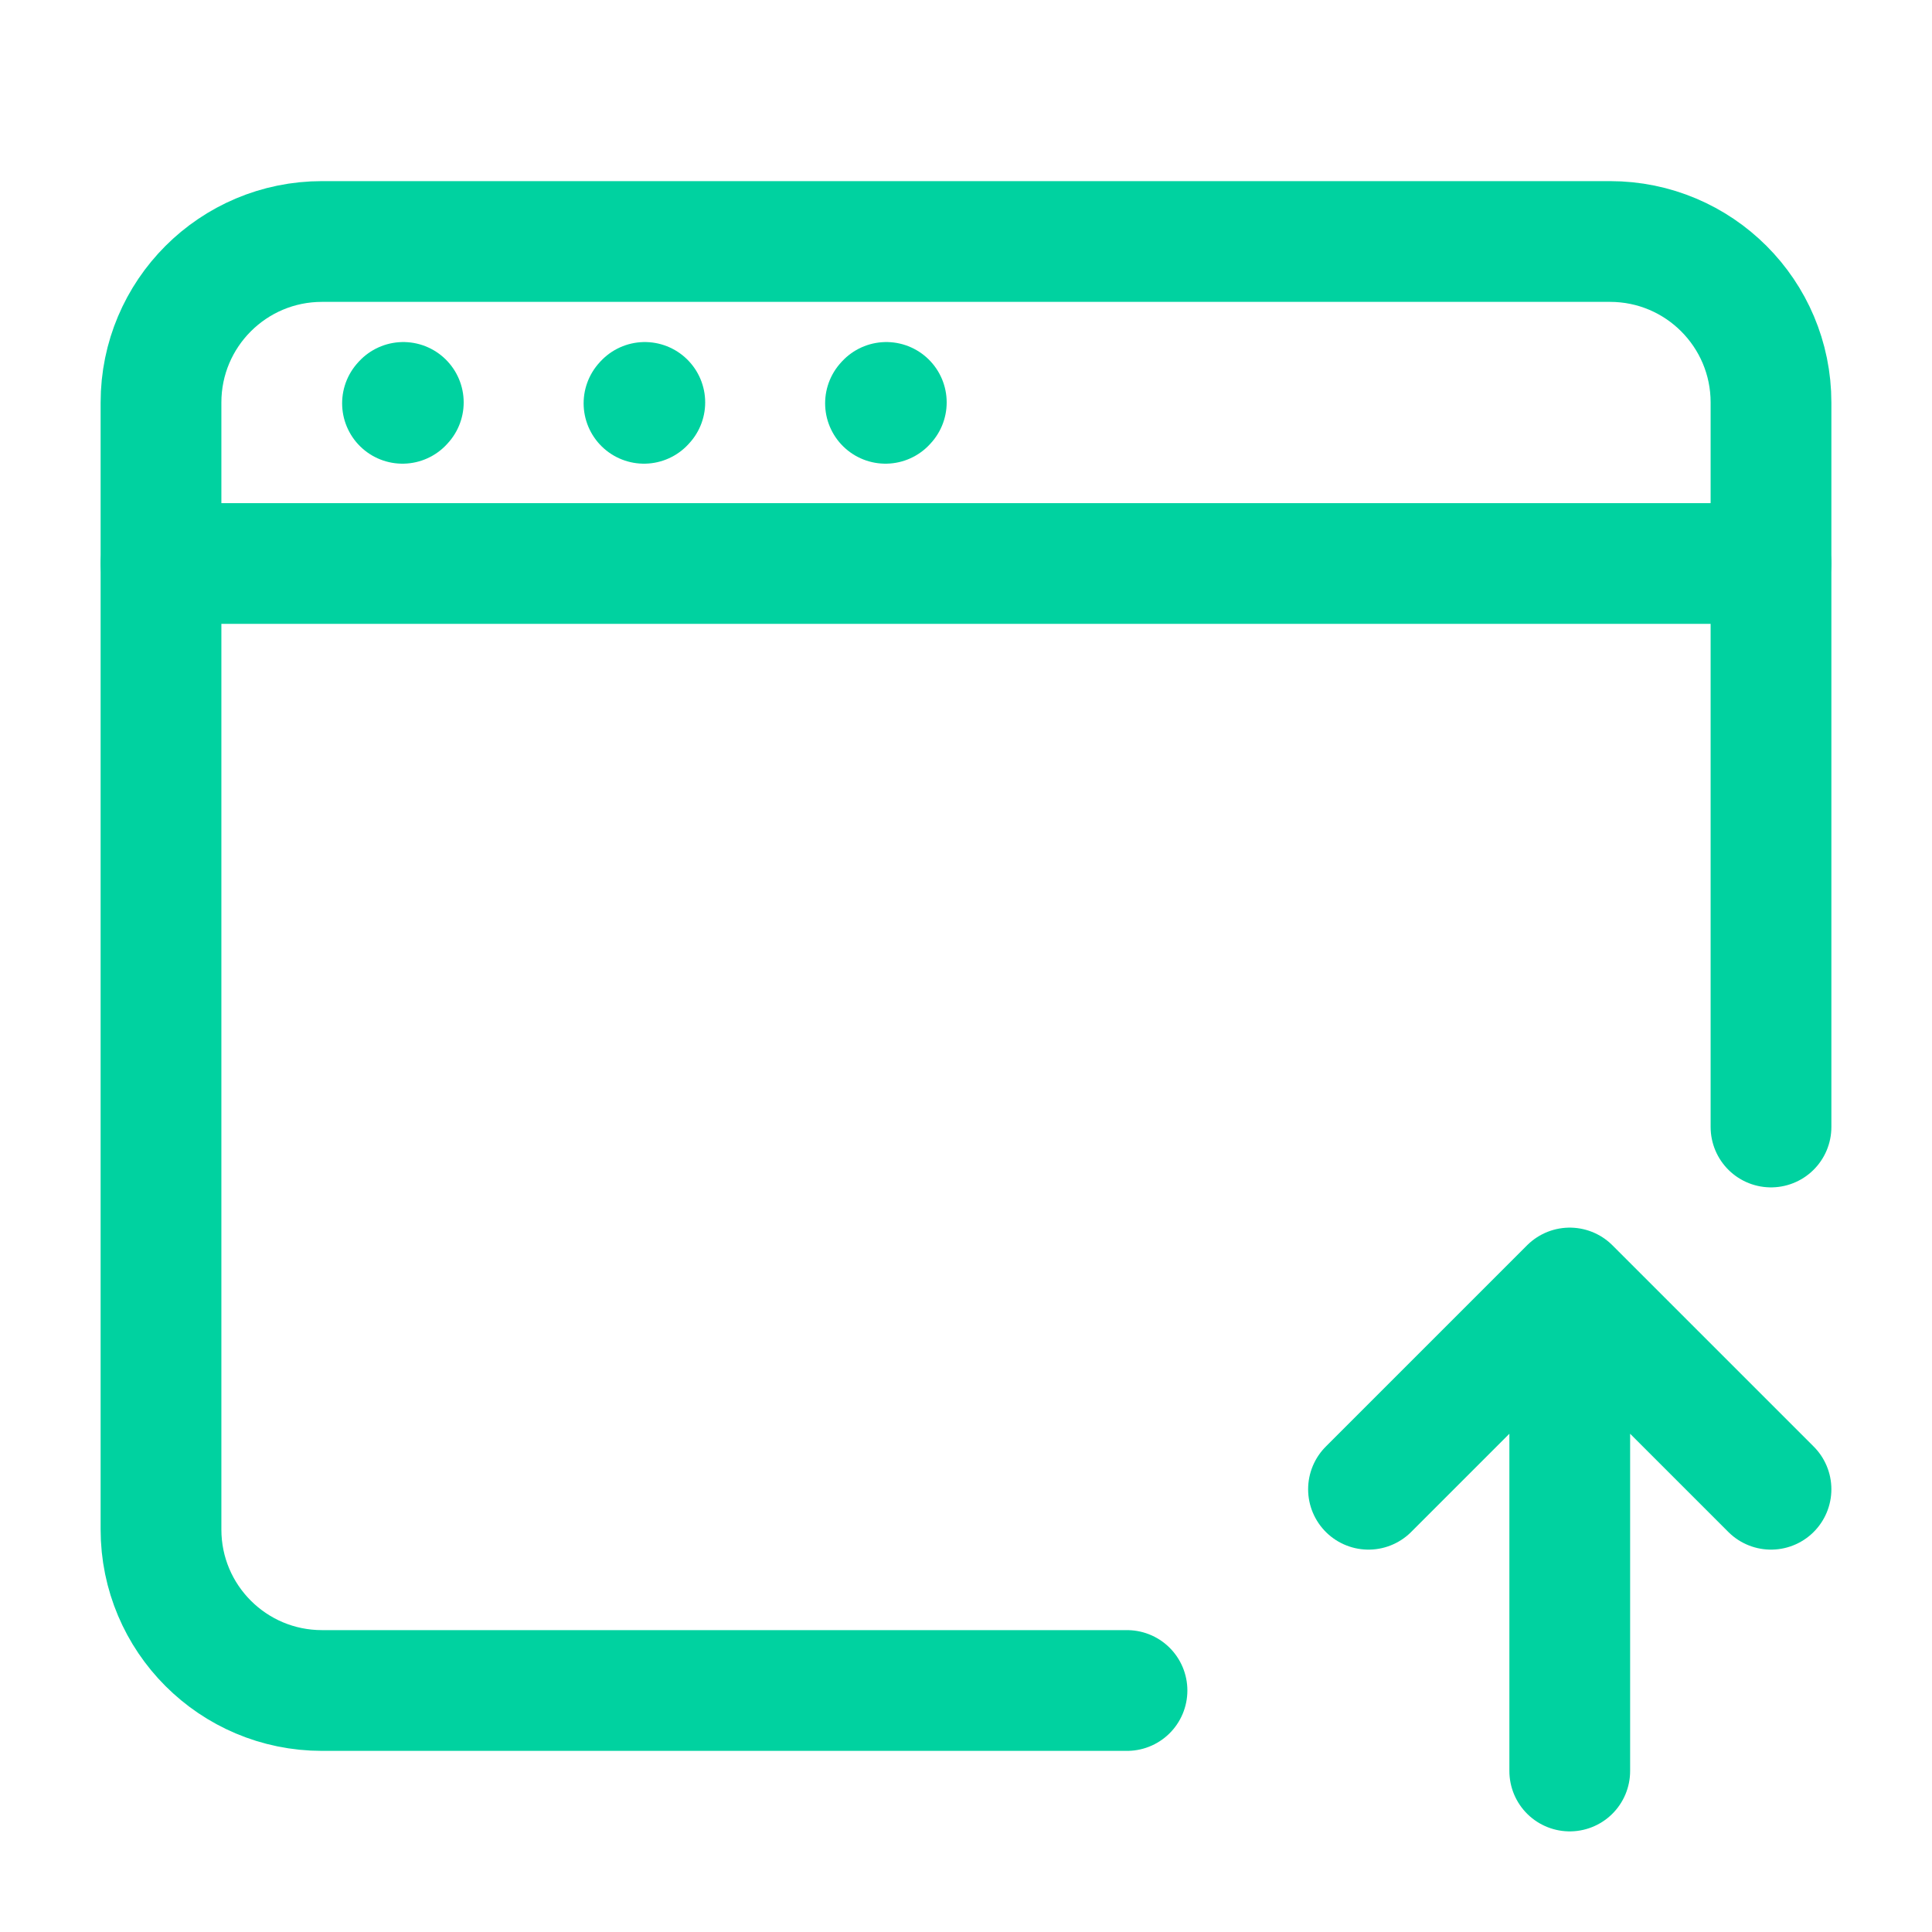
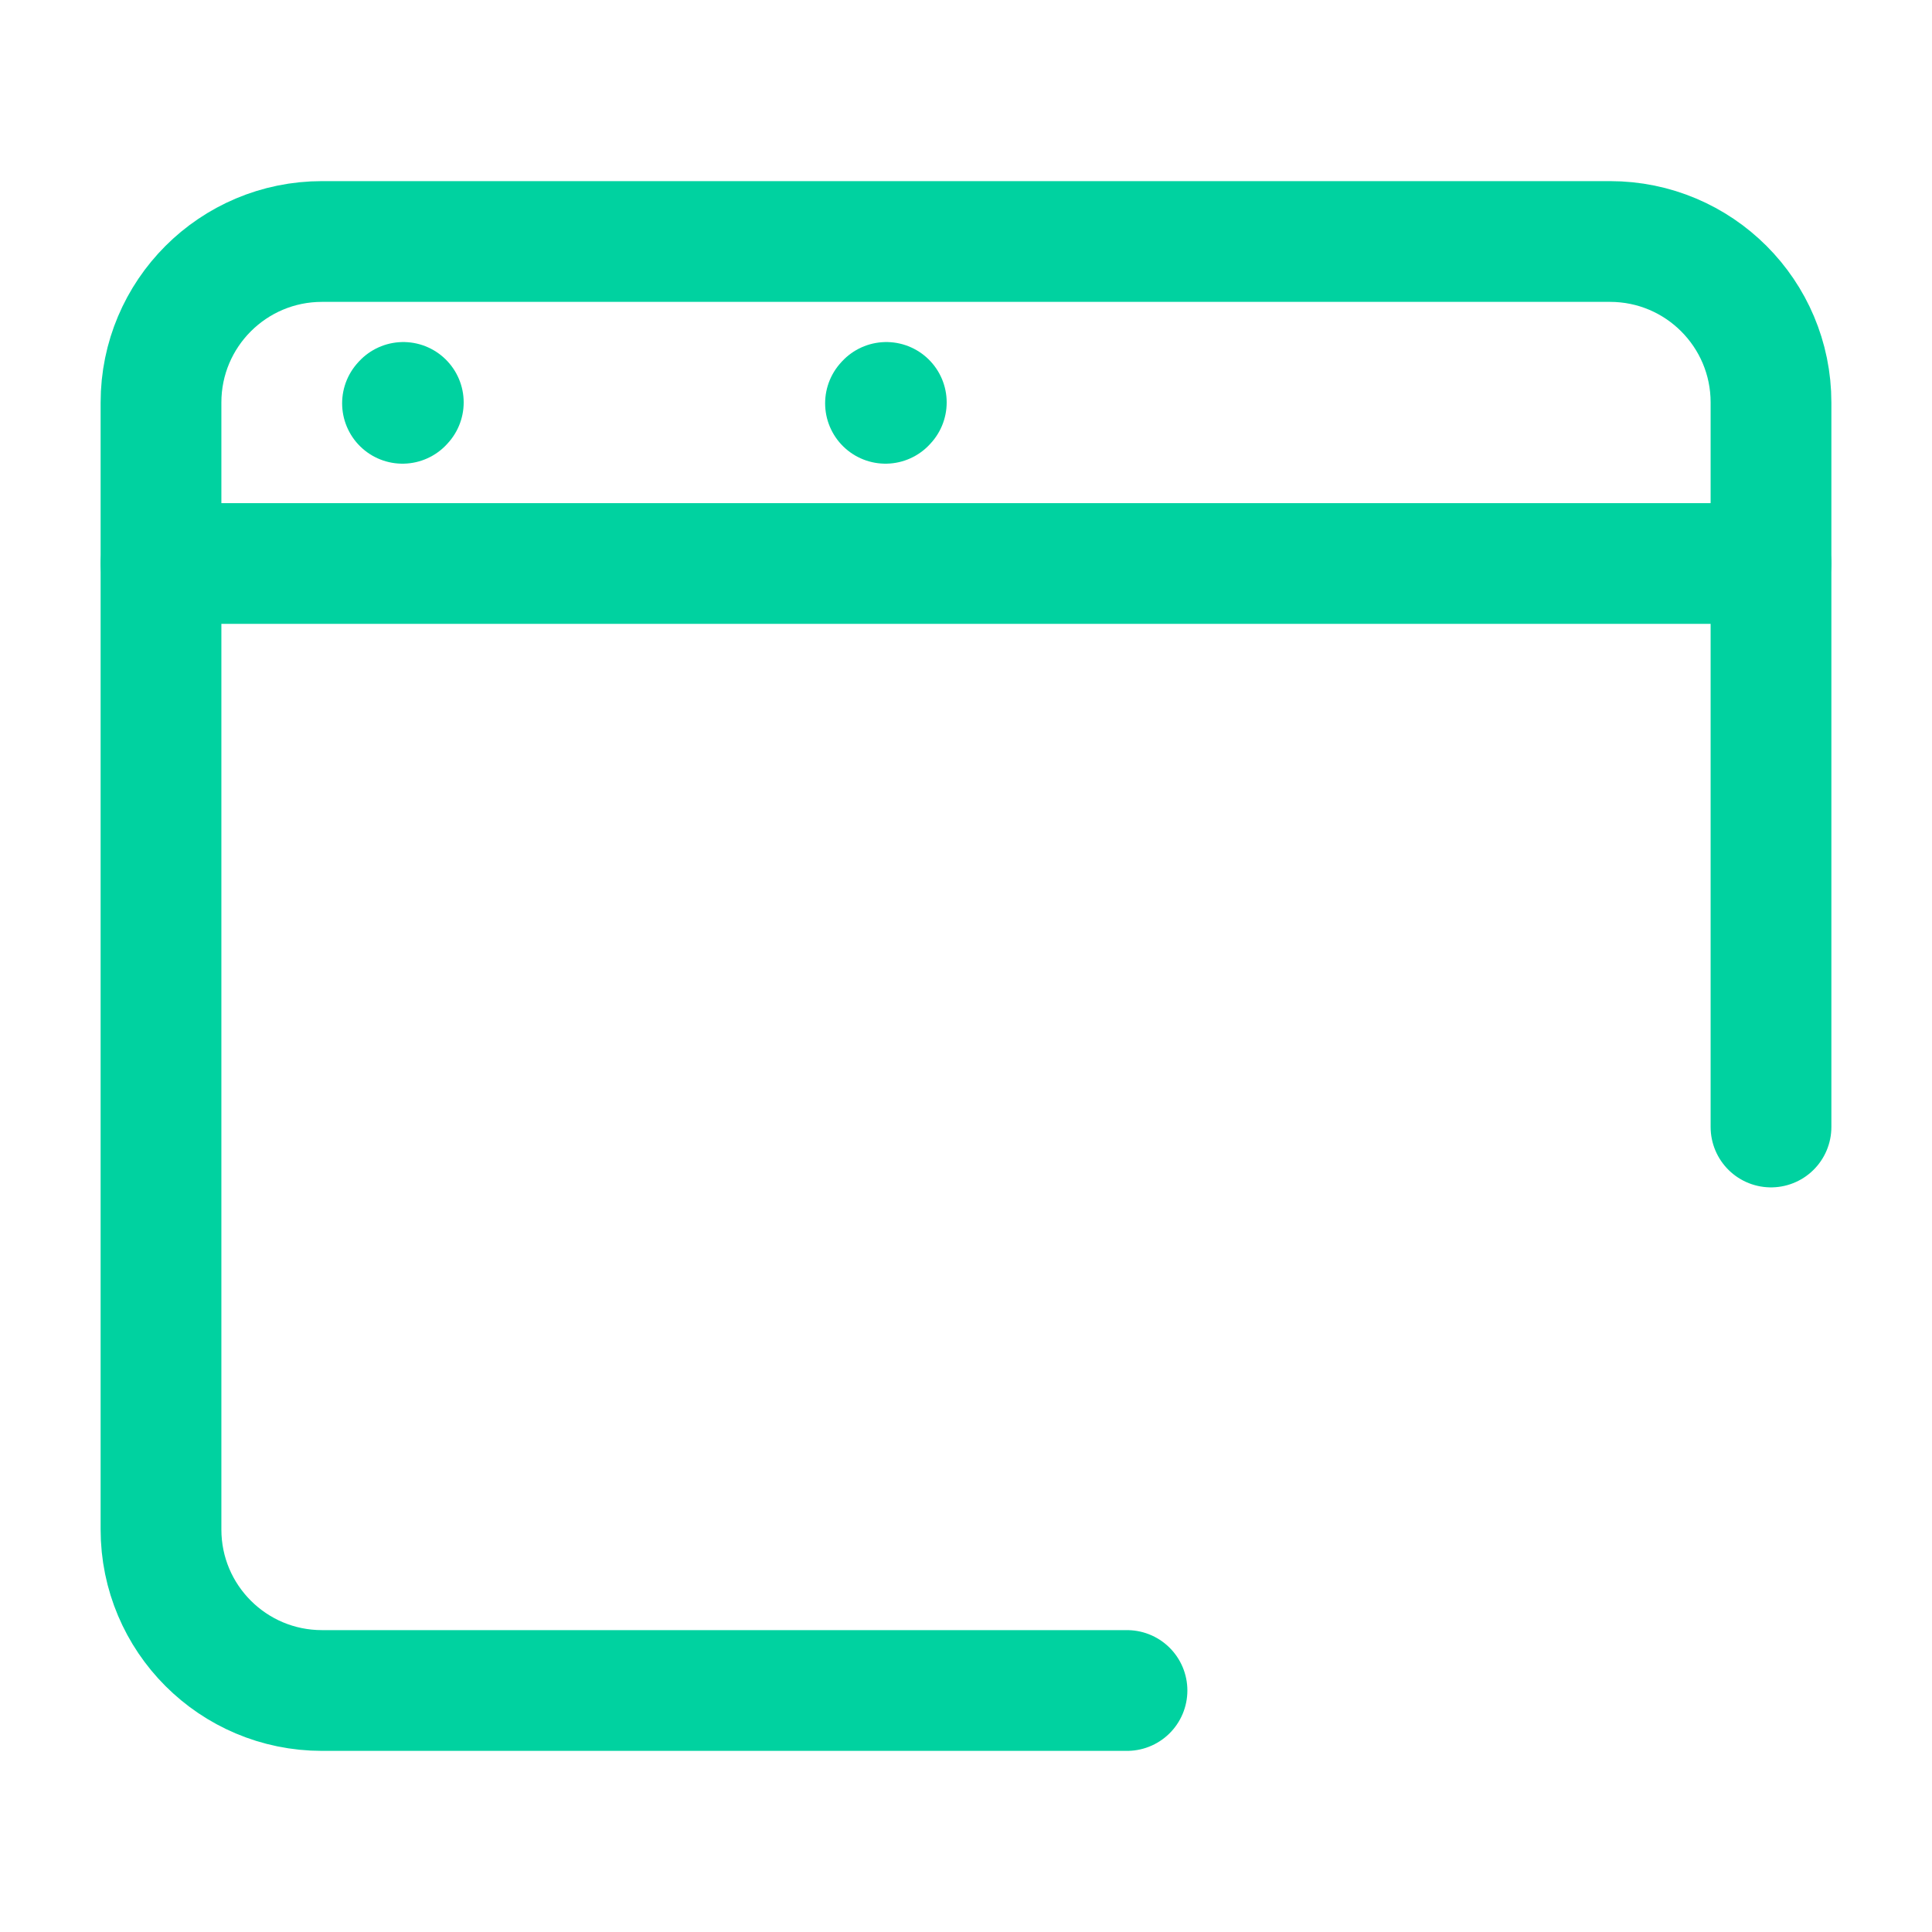
<svg xmlns="http://www.w3.org/2000/svg" width="48px" height="48px" viewBox="0 0 24 24" stroke-width="1.5" fill="none" stroke="#00D2A0">
  <path d="M14 21H4C2.895 21 2 20.105 2 19V5C2 3.895 2.895 3 4 3H20C21.105 3 22 3.895 22 5V14" stroke-width="1.5" stroke-linecap="round" />
  <path d="M2 7L22 7" stroke-width="1.5" stroke-linecap="round" stroke-linejoin="round" />
  <path d="M5 5.01L5.01 4.999" stroke-width="1.5" stroke-linecap="round" stroke-linejoin="round" />
-   <path d="M8 5.01L8.01 4.999" stroke-width="1.5" stroke-linecap="round" stroke-linejoin="round" />
  <path d="M11 5.01L11.01 4.999" stroke-width="1.5" stroke-linecap="round" stroke-linejoin="round" />
-   <path d="M19.5 22V16M19.5 16L17 18.5M19.5 16L22 18.5" stroke-width="1.5" stroke-linecap="round" stroke-linejoin="round" />
</svg>